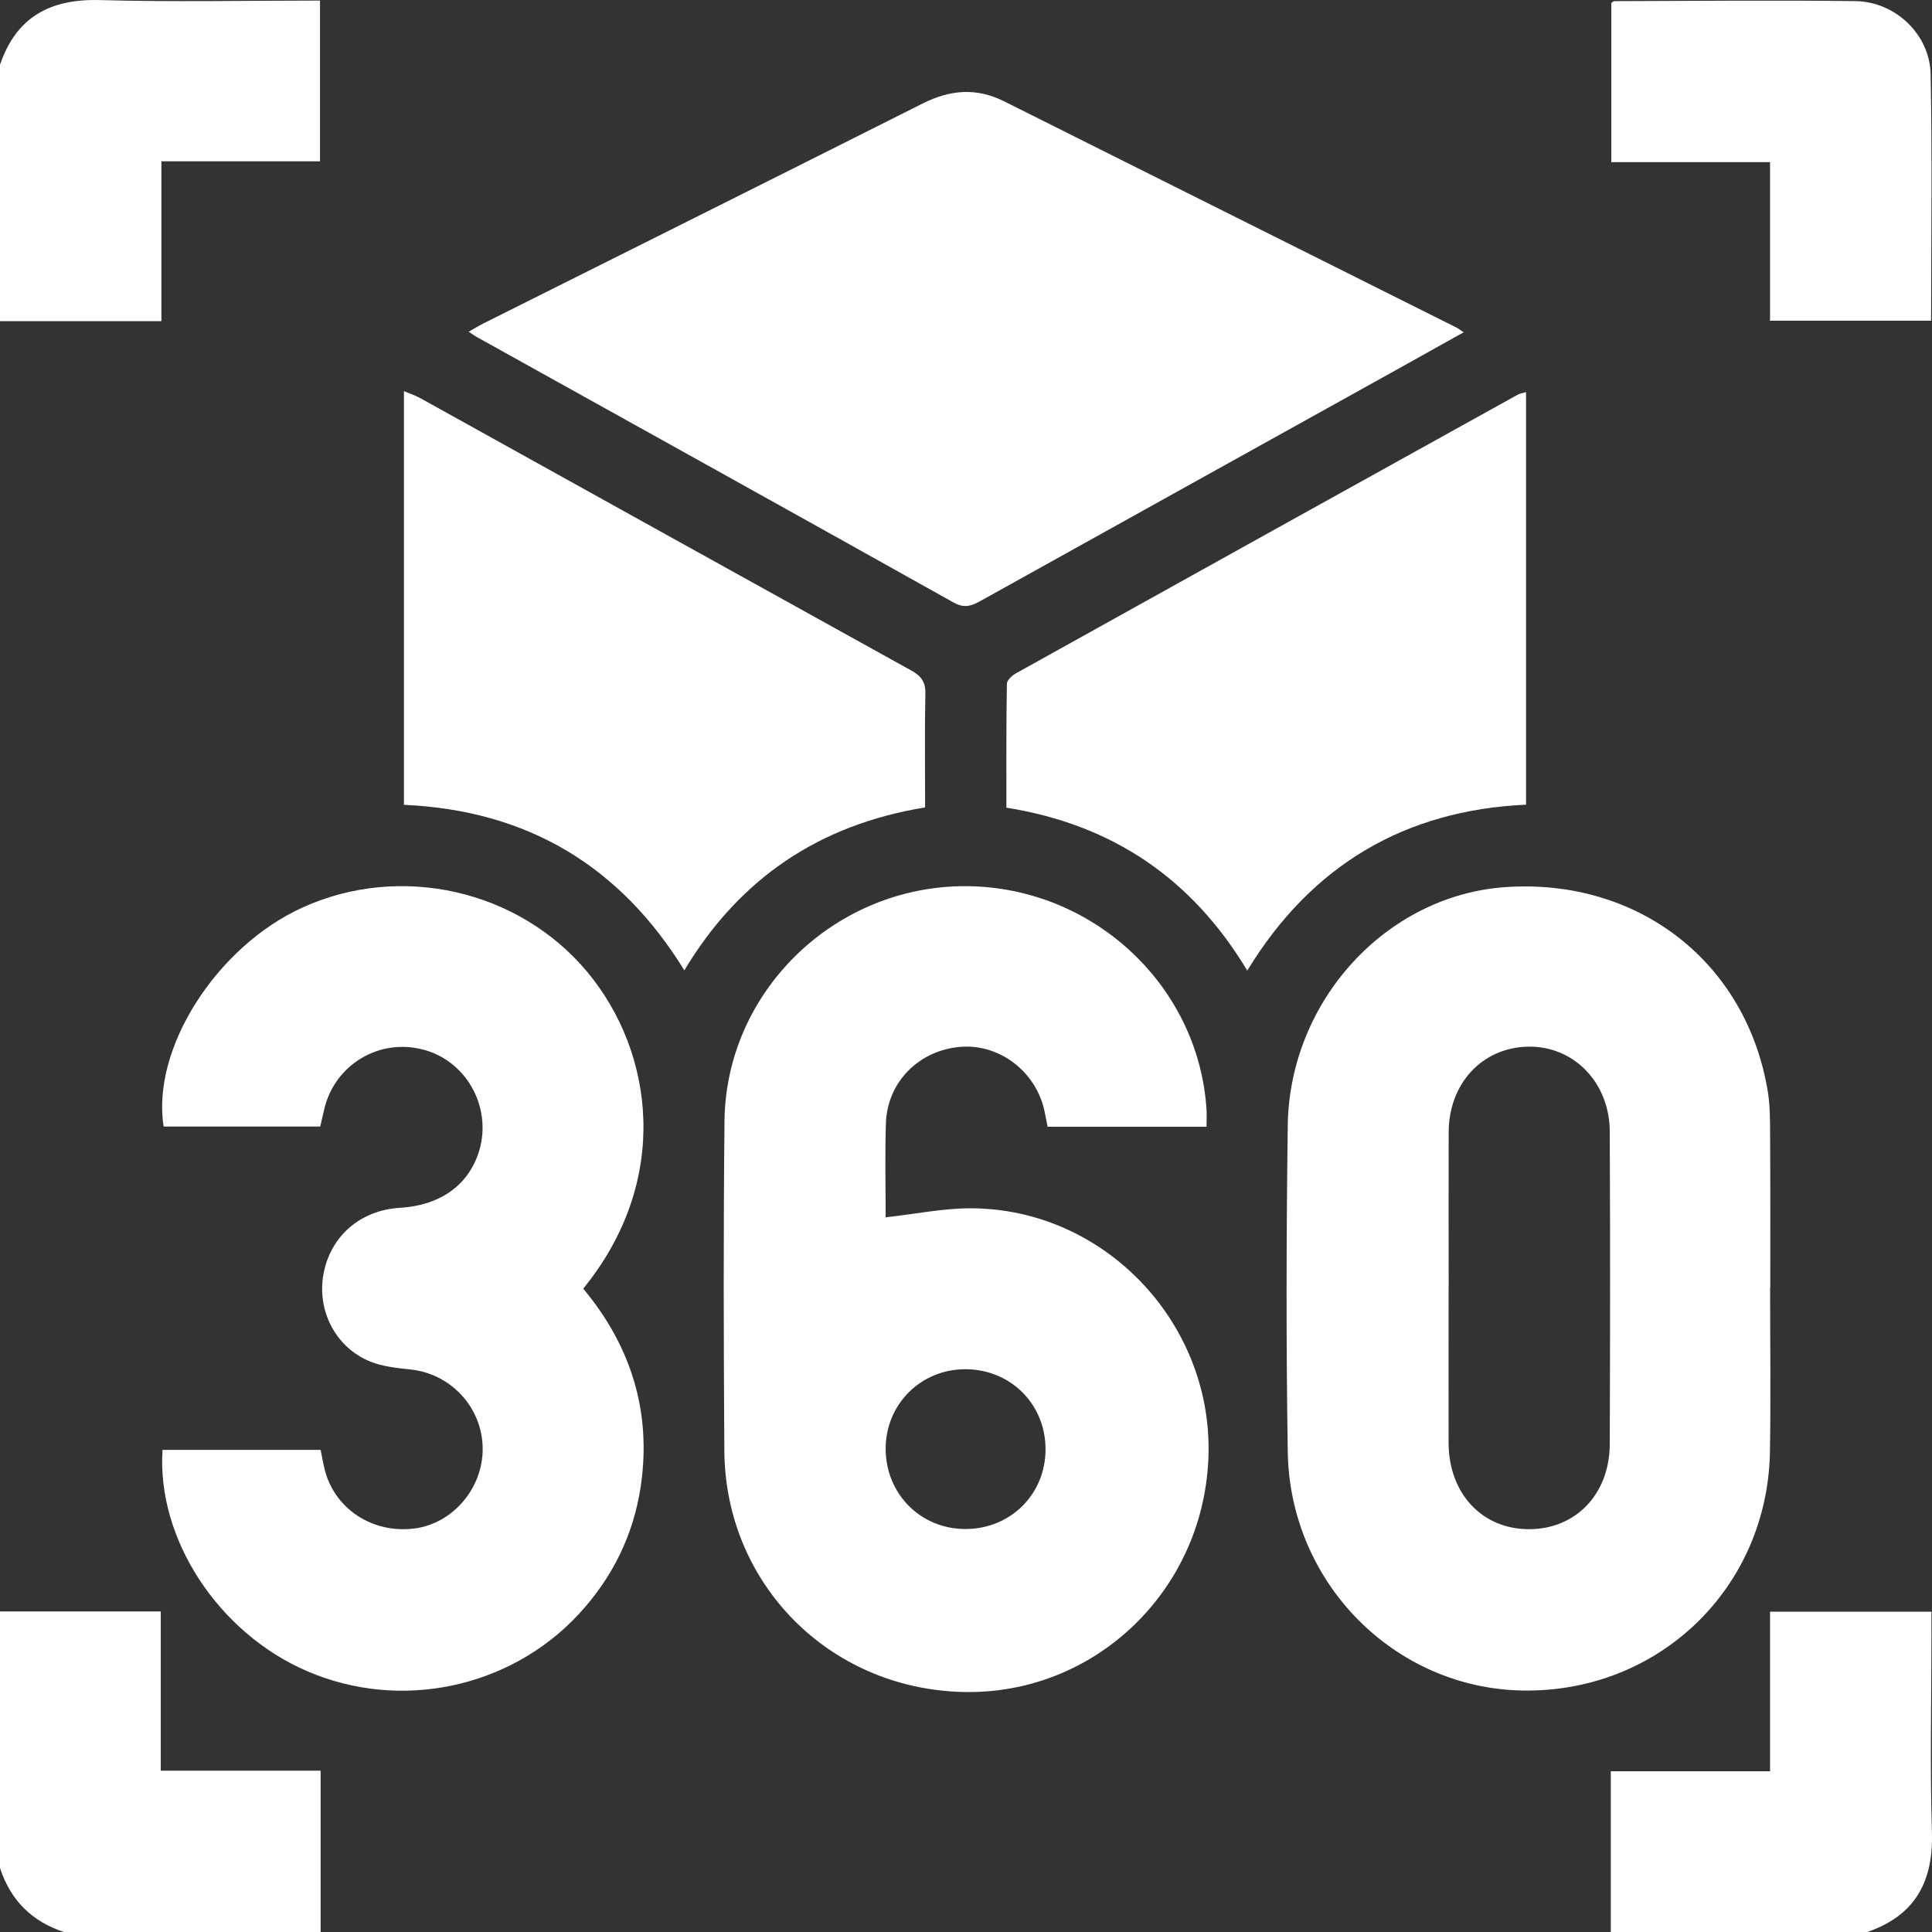
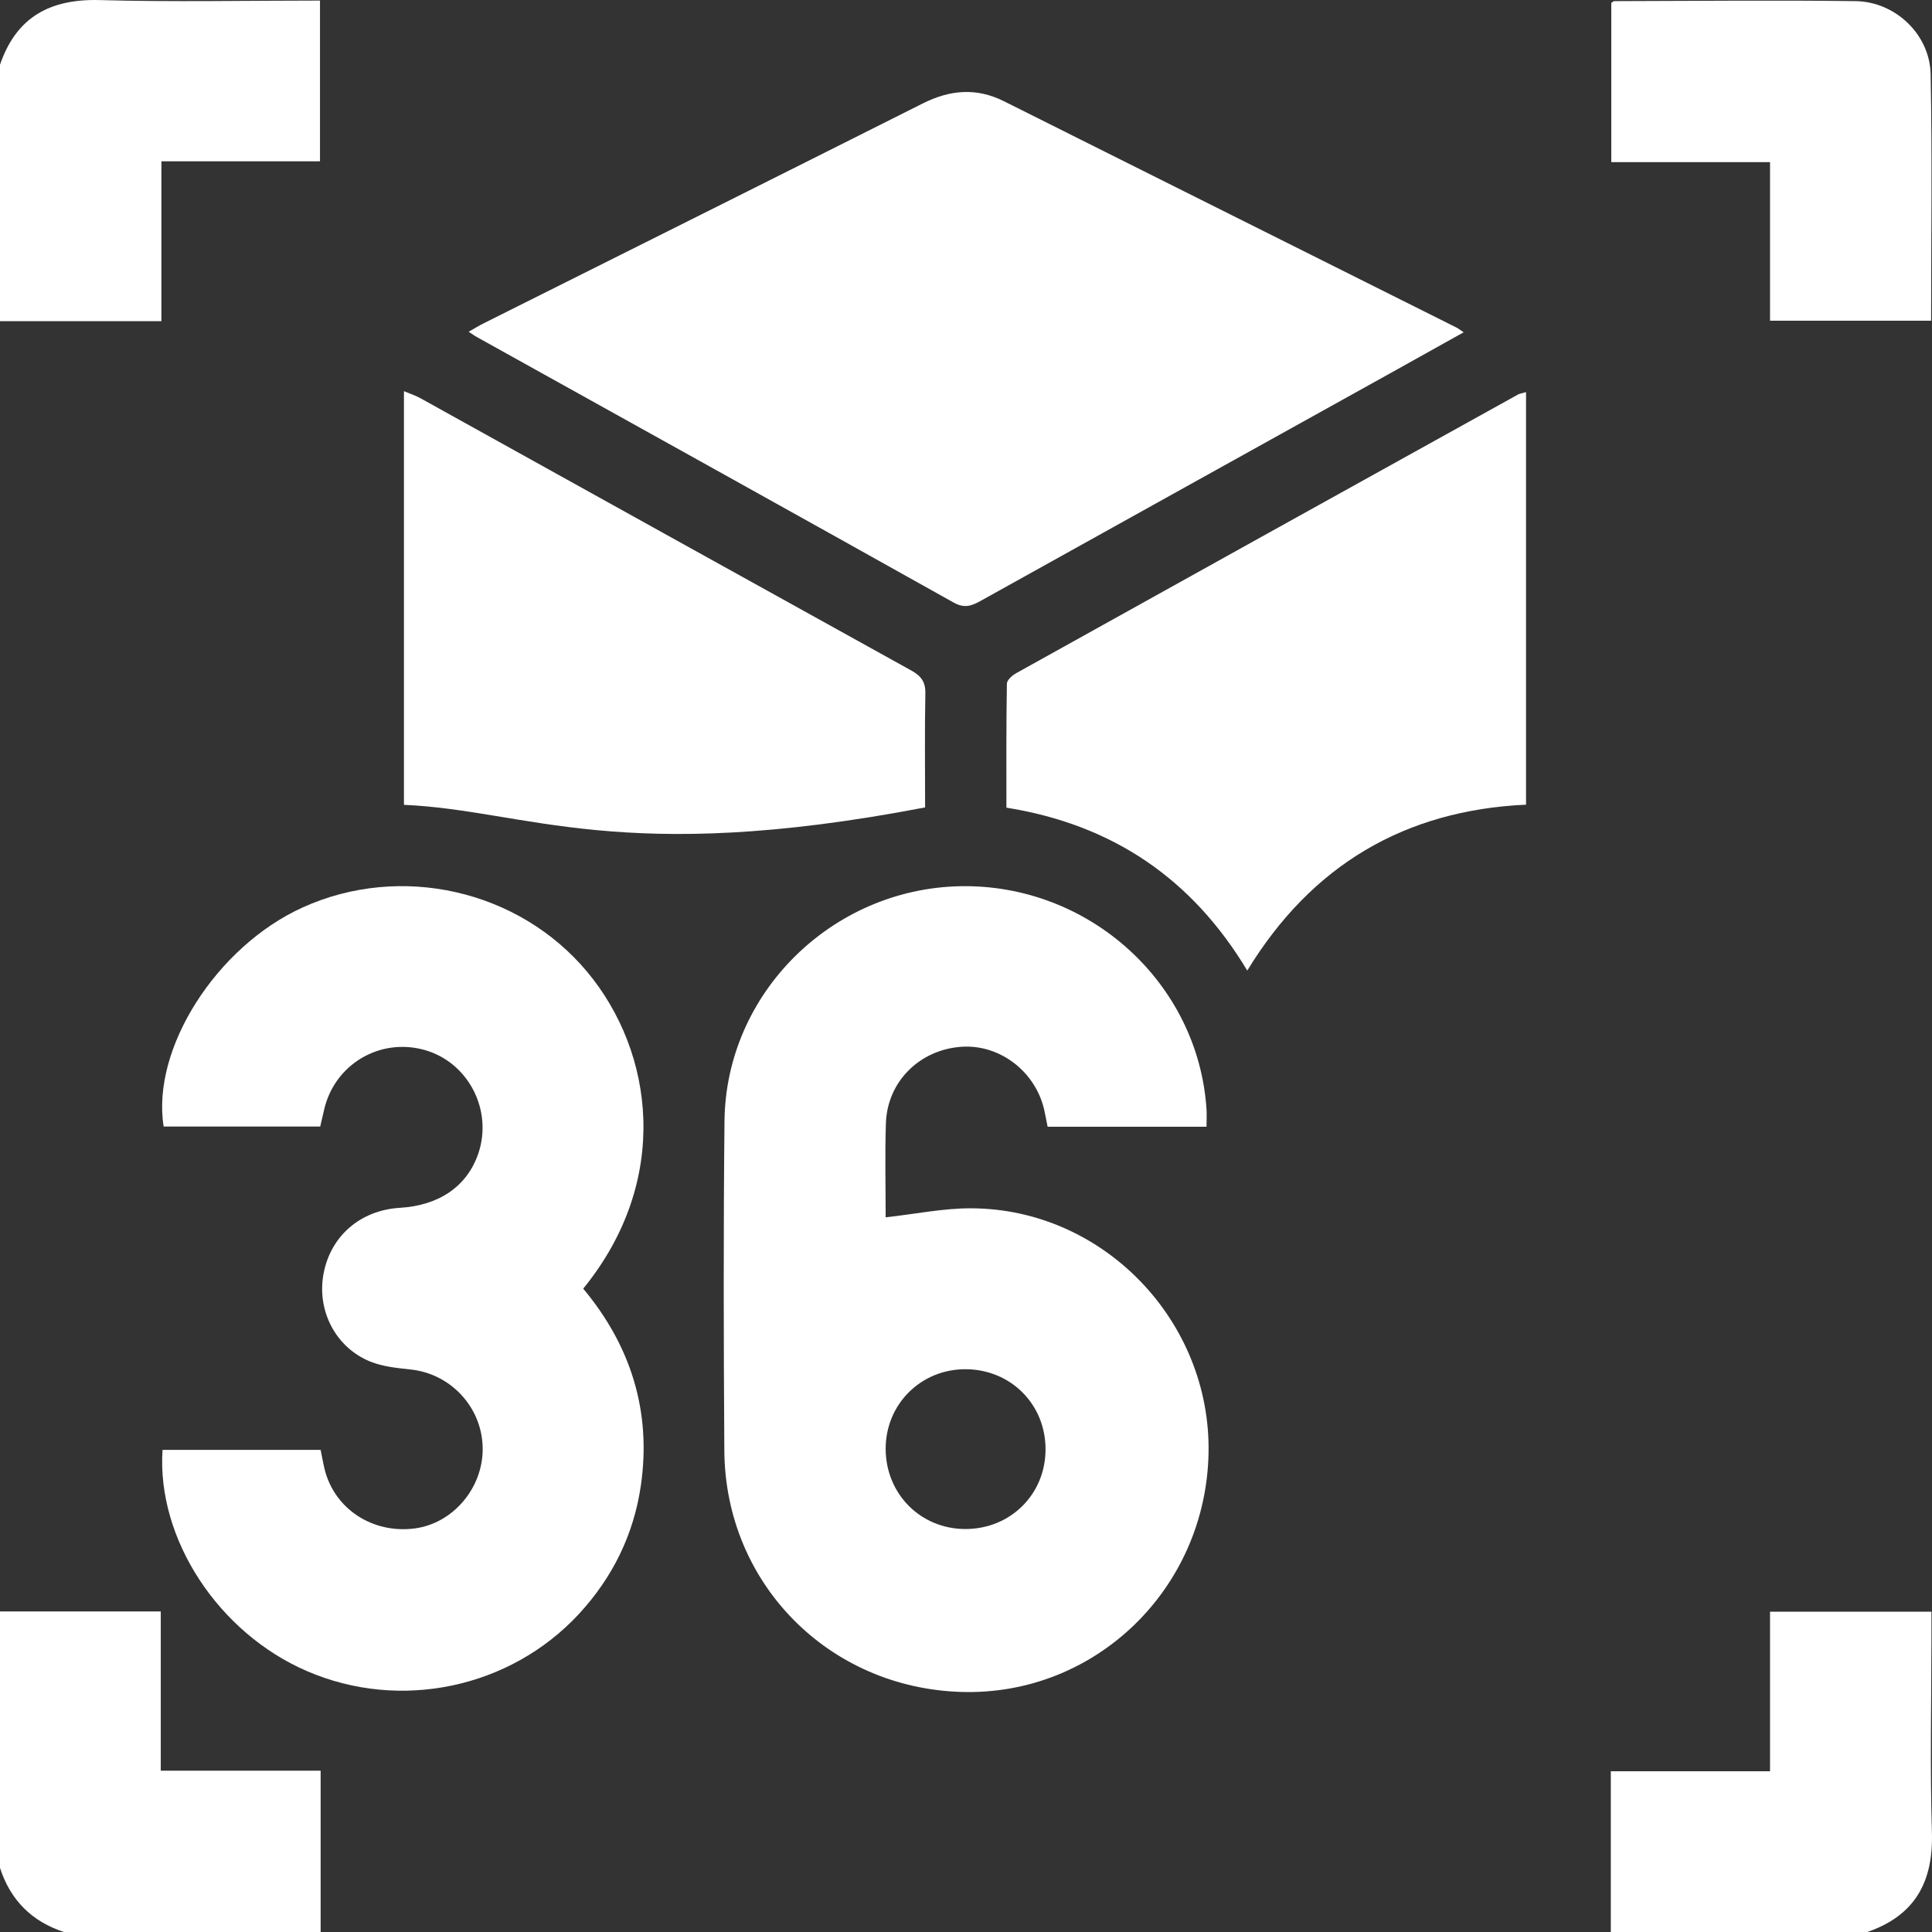
<svg xmlns="http://www.w3.org/2000/svg" width="24" height="24" viewBox="0 0 24 24" fill="none">
  <rect x="0" y="0" width="24" height="24" fill="#333333" stroke="none" />
  <g clip-path="url(#clip0_7569_7863)">
    <path d="M0 0.804C0.203 0.211 0.623 -0.016 1.24 0.001C2.145 0.026 3.051 0.007 3.975 0.007V2.004H2.005V3.99H0V0.804Z" fill="white" />
    <path d="M0 20.018H1.997V21.996H3.983V24.001H0.797C0.396 23.871 0.13 23.605 0 23.204V20.018Z" fill="white" />
    <path d="M20.01 24V22.003H21.988V20.021H23.993V20.323C23.993 21.135 23.974 21.948 23.999 22.76C24.018 23.378 23.788 23.796 23.196 24H20.01V24Z" fill="white" />
    <path d="M14.989 13.997H13.014C13.001 13.934 12.989 13.875 12.978 13.817C12.882 13.328 12.434 12.973 11.95 13.003C11.427 13.036 11.022 13.434 11.005 13.954C10.992 14.349 11.002 14.745 11.002 15.122C11.375 15.081 11.721 15.008 12.068 15.01C13.706 15.017 15.044 16.408 15.013 18.05C14.981 19.737 13.608 21.066 11.947 21.018C10.296 20.971 9.01 19.673 8.998 18.023C8.989 16.657 8.986 15.291 9 13.925C9.017 12.34 10.329 11.043 11.924 11.009C13.526 10.976 14.888 12.209 14.988 13.784C14.992 13.846 14.988 13.908 14.988 13.996L14.989 13.997ZM11.002 17.999C11.004 18.56 11.437 18.994 11.993 18.994C12.553 18.994 12.988 18.562 12.988 18.004C12.989 17.446 12.557 17.012 11.997 17.009C11.441 17.006 11.001 17.443 11.002 17.999Z" fill="white" />
-     <path d="M21.989 15.996C21.989 16.675 21.998 17.354 21.987 18.033C21.958 19.732 20.598 21.036 18.901 21C17.317 20.966 16.022 19.66 15.997 18.035C15.976 16.685 15.979 15.335 15.997 13.984C16.017 12.429 17.225 11.121 18.702 11.02C20.352 10.907 21.698 11.955 21.961 13.563C21.989 13.739 21.988 13.921 21.989 14.101C21.993 14.733 21.991 15.365 21.991 15.997H21.99L21.989 15.996ZM17.995 15.984C17.995 16.631 17.994 17.279 17.995 17.926C17.997 18.551 18.409 18.994 18.988 18.996C19.57 18.999 19.994 18.565 19.997 17.94C20.002 16.645 20.003 15.35 19.997 14.055C19.994 13.443 19.544 12.989 18.978 13.002C18.411 13.015 17.998 13.459 17.996 14.065C17.994 14.705 17.996 15.345 17.996 15.984H17.995Z" fill="white" />
    <path d="M18.182 4.128C17.854 4.312 17.556 4.478 17.257 4.644C15.567 5.583 13.877 6.521 12.188 7.461C12.075 7.524 11.985 7.562 11.848 7.486C9.876 6.382 7.9 5.286 5.924 4.187C5.897 4.173 5.873 4.154 5.822 4.121C5.895 4.08 5.949 4.046 6.007 4.017C7.826 3.107 9.645 2.199 11.463 1.285C11.799 1.116 12.128 1.086 12.47 1.257C14.344 2.195 16.219 3.131 18.093 4.069C18.113 4.079 18.131 4.094 18.182 4.128Z" fill="white" />
    <path d="M2.019 18.011H3.983C4 18.093 4.013 18.17 4.031 18.245C4.15 18.741 4.625 19.055 5.151 18.987C5.628 18.925 6.003 18.482 5.996 17.988C5.989 17.482 5.6 17.064 5.098 17.012C4.929 16.994 4.752 16.976 4.597 16.913C4.167 16.737 3.934 16.279 4.019 15.824C4.106 15.354 4.478 15.033 4.967 15.004C5.456 14.975 5.802 14.736 5.941 14.332C6.125 13.794 5.82 13.2 5.28 13.045C4.721 12.884 4.152 13.222 4.025 13.791C4.01 13.859 3.994 13.926 3.978 13.994H2.033C1.878 13.028 2.69 11.757 3.761 11.272C4.977 10.721 6.443 11.054 7.293 12.071C8.127 13.07 8.339 14.665 7.245 16.008C7.834 16.714 8.095 17.53 7.961 18.454C7.872 19.065 7.609 19.598 7.189 20.052C6.334 20.973 4.969 21.259 3.813 20.759C2.714 20.285 1.946 19.118 2.019 18.011Z" fill="white" />
-     <path d="M5.018 9.997V4.859C5.106 4.896 5.168 4.916 5.225 4.948C7.256 6.075 9.287 7.204 11.32 8.329C11.444 8.398 11.499 8.472 11.495 8.618C11.486 9.085 11.492 9.552 11.492 10.03C10.182 10.244 9.19 10.906 8.501 12.054C7.703 10.757 6.552 10.066 5.018 9.998L5.018 9.997Z" fill="white" />
+     <path d="M5.018 9.997V4.859C5.106 4.896 5.168 4.916 5.225 4.948C7.256 6.075 9.287 7.204 11.32 8.329C11.444 8.398 11.499 8.472 11.495 8.618C11.486 9.085 11.492 9.552 11.492 10.03C7.703 10.757 6.552 10.066 5.018 9.998L5.018 9.997Z" fill="white" />
    <path d="M18.957 9.996C17.451 10.065 16.292 10.747 15.494 12.057C14.809 10.917 13.825 10.245 12.502 10.033C12.502 9.517 12.499 9.005 12.508 8.493C12.508 8.449 12.573 8.391 12.621 8.364C14.698 7.208 16.777 6.054 18.857 4.901C18.876 4.89 18.9 4.887 18.957 4.871V9.996H18.957Z" fill="white" />
    <path d="M21.988 3.983V2.014H20.016V0.037C20.027 0.029 20.041 0.014 20.053 0.014C21.052 0.012 22.051 0.001 23.05 0.014C23.546 0.021 23.974 0.429 23.983 0.923C24.003 1.937 23.989 2.951 23.989 3.984H21.988V3.983Z" fill="white" />
  </g>
  <defs>
    <clipPath id="clip0_7569_7863">
      <rect width="24" height="24" fill="white" />
    </clipPath>
  </defs>
</svg>